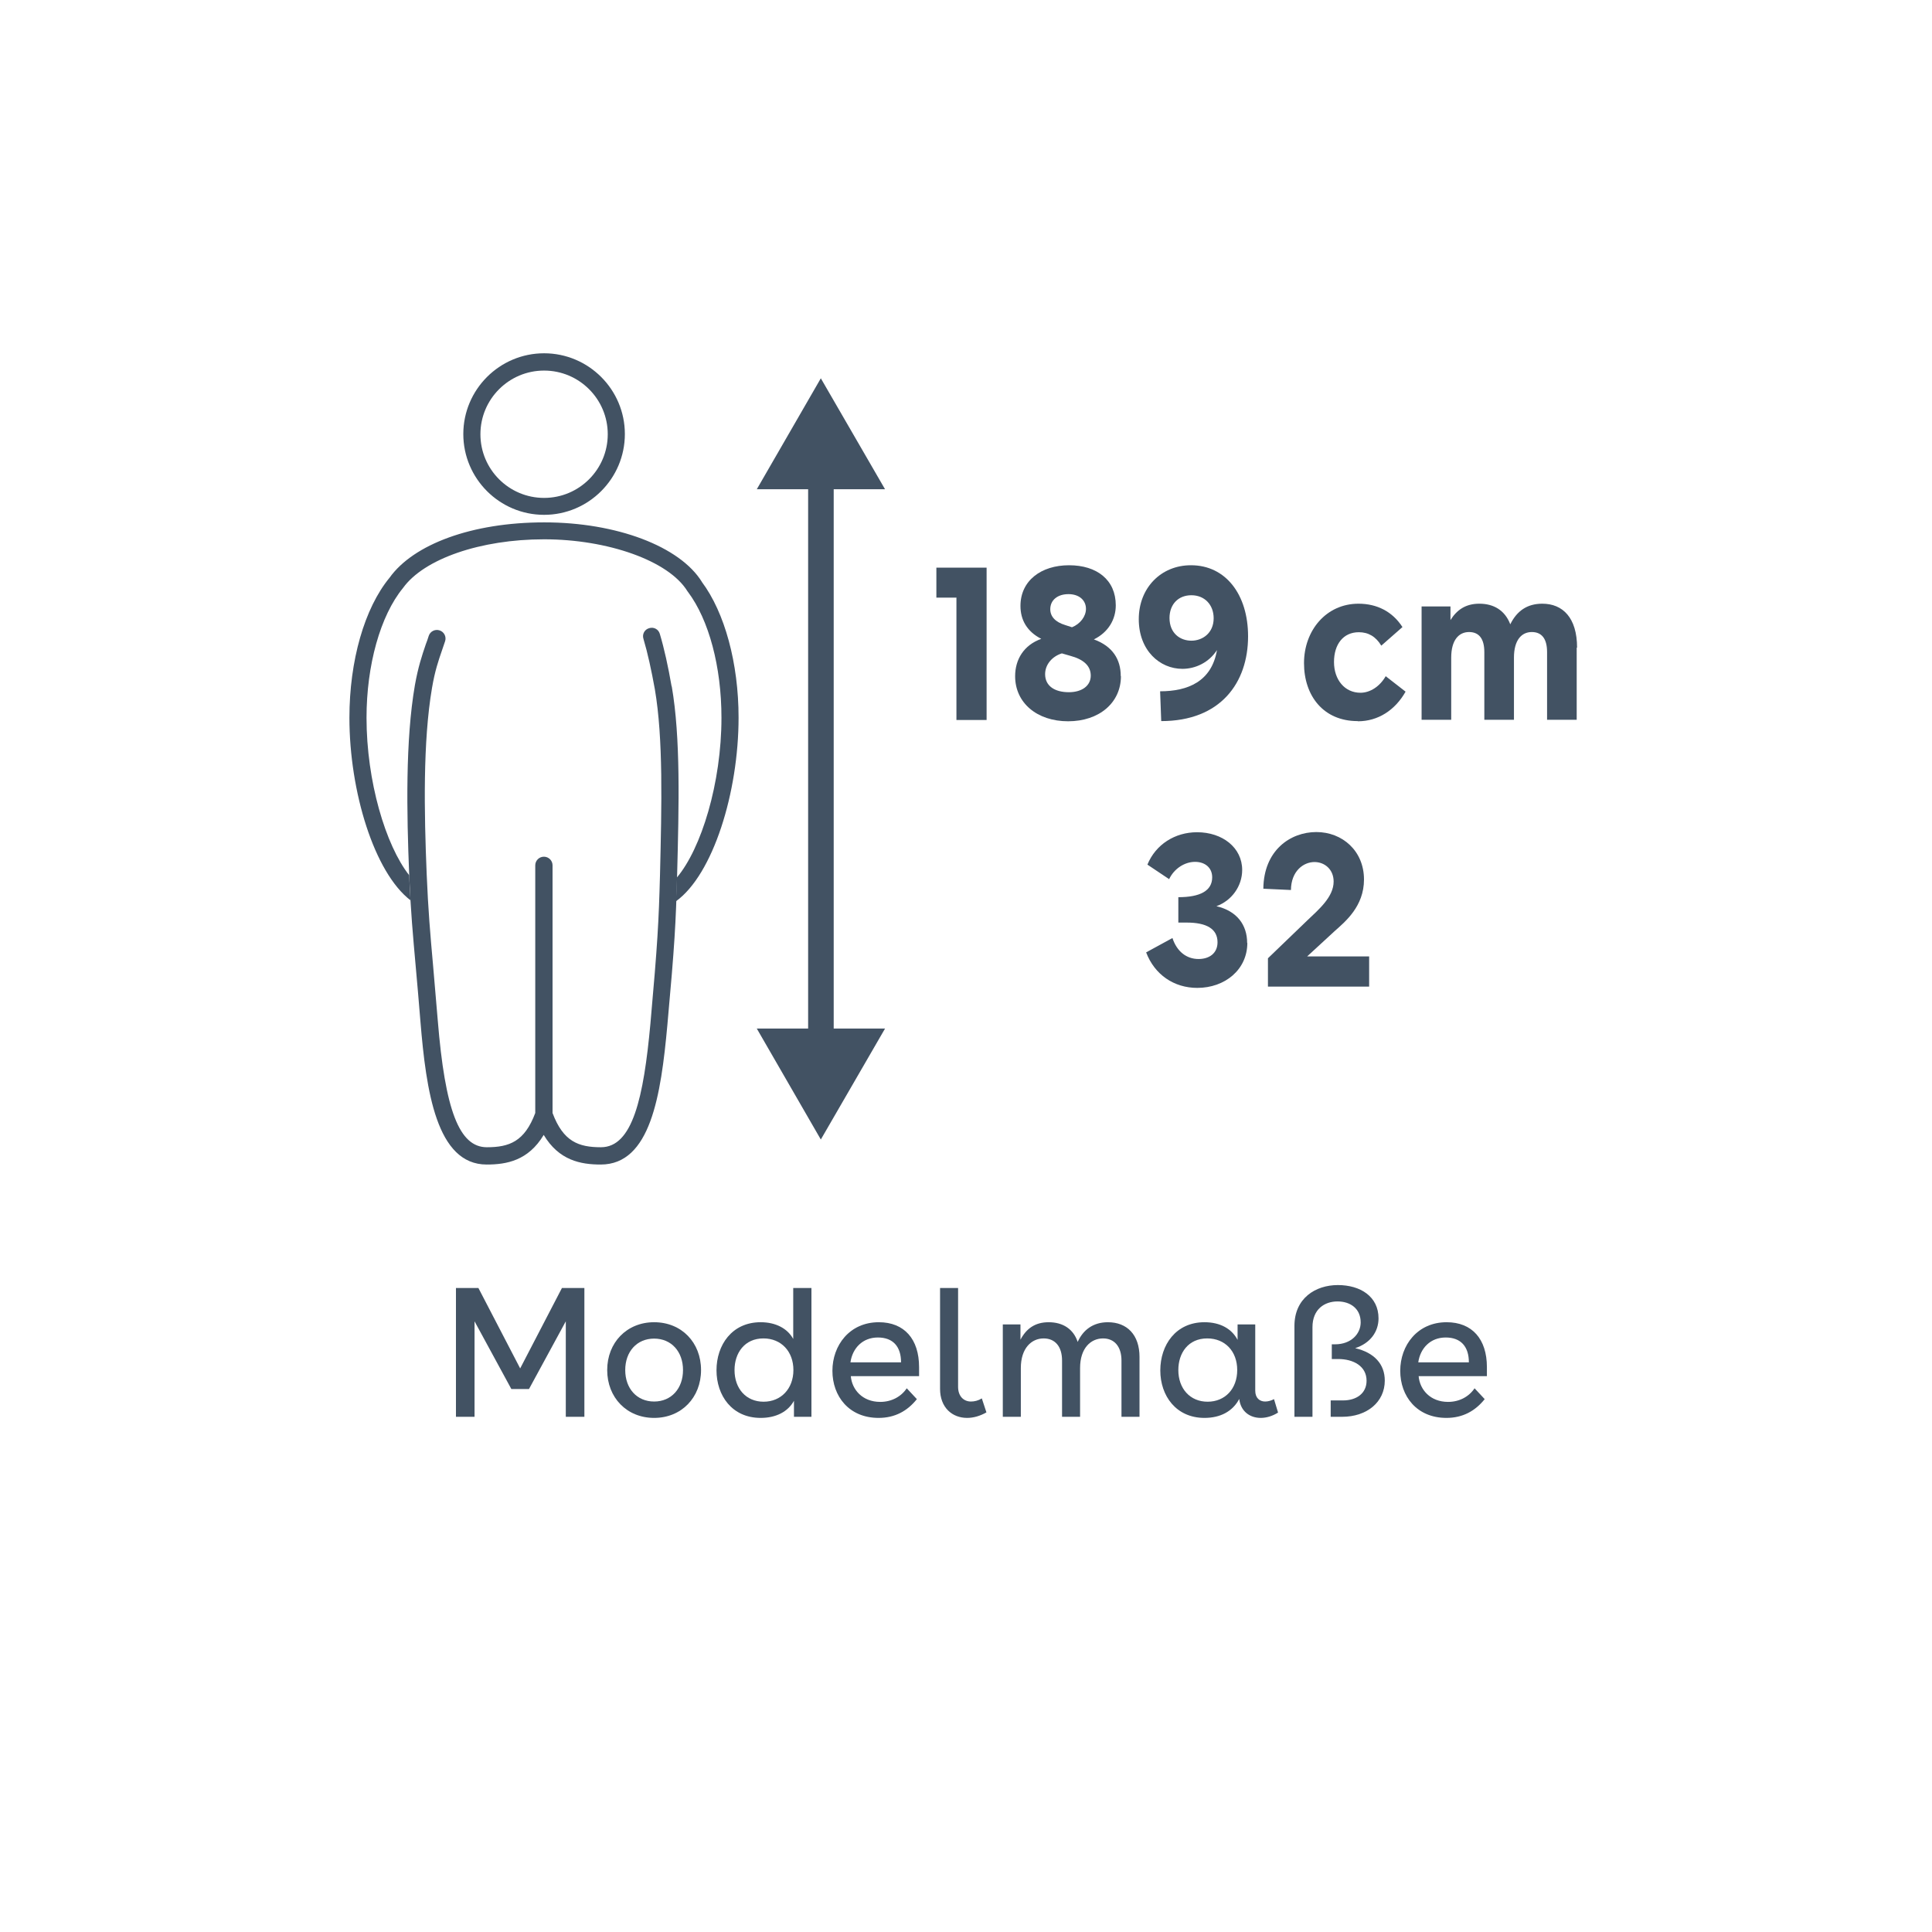
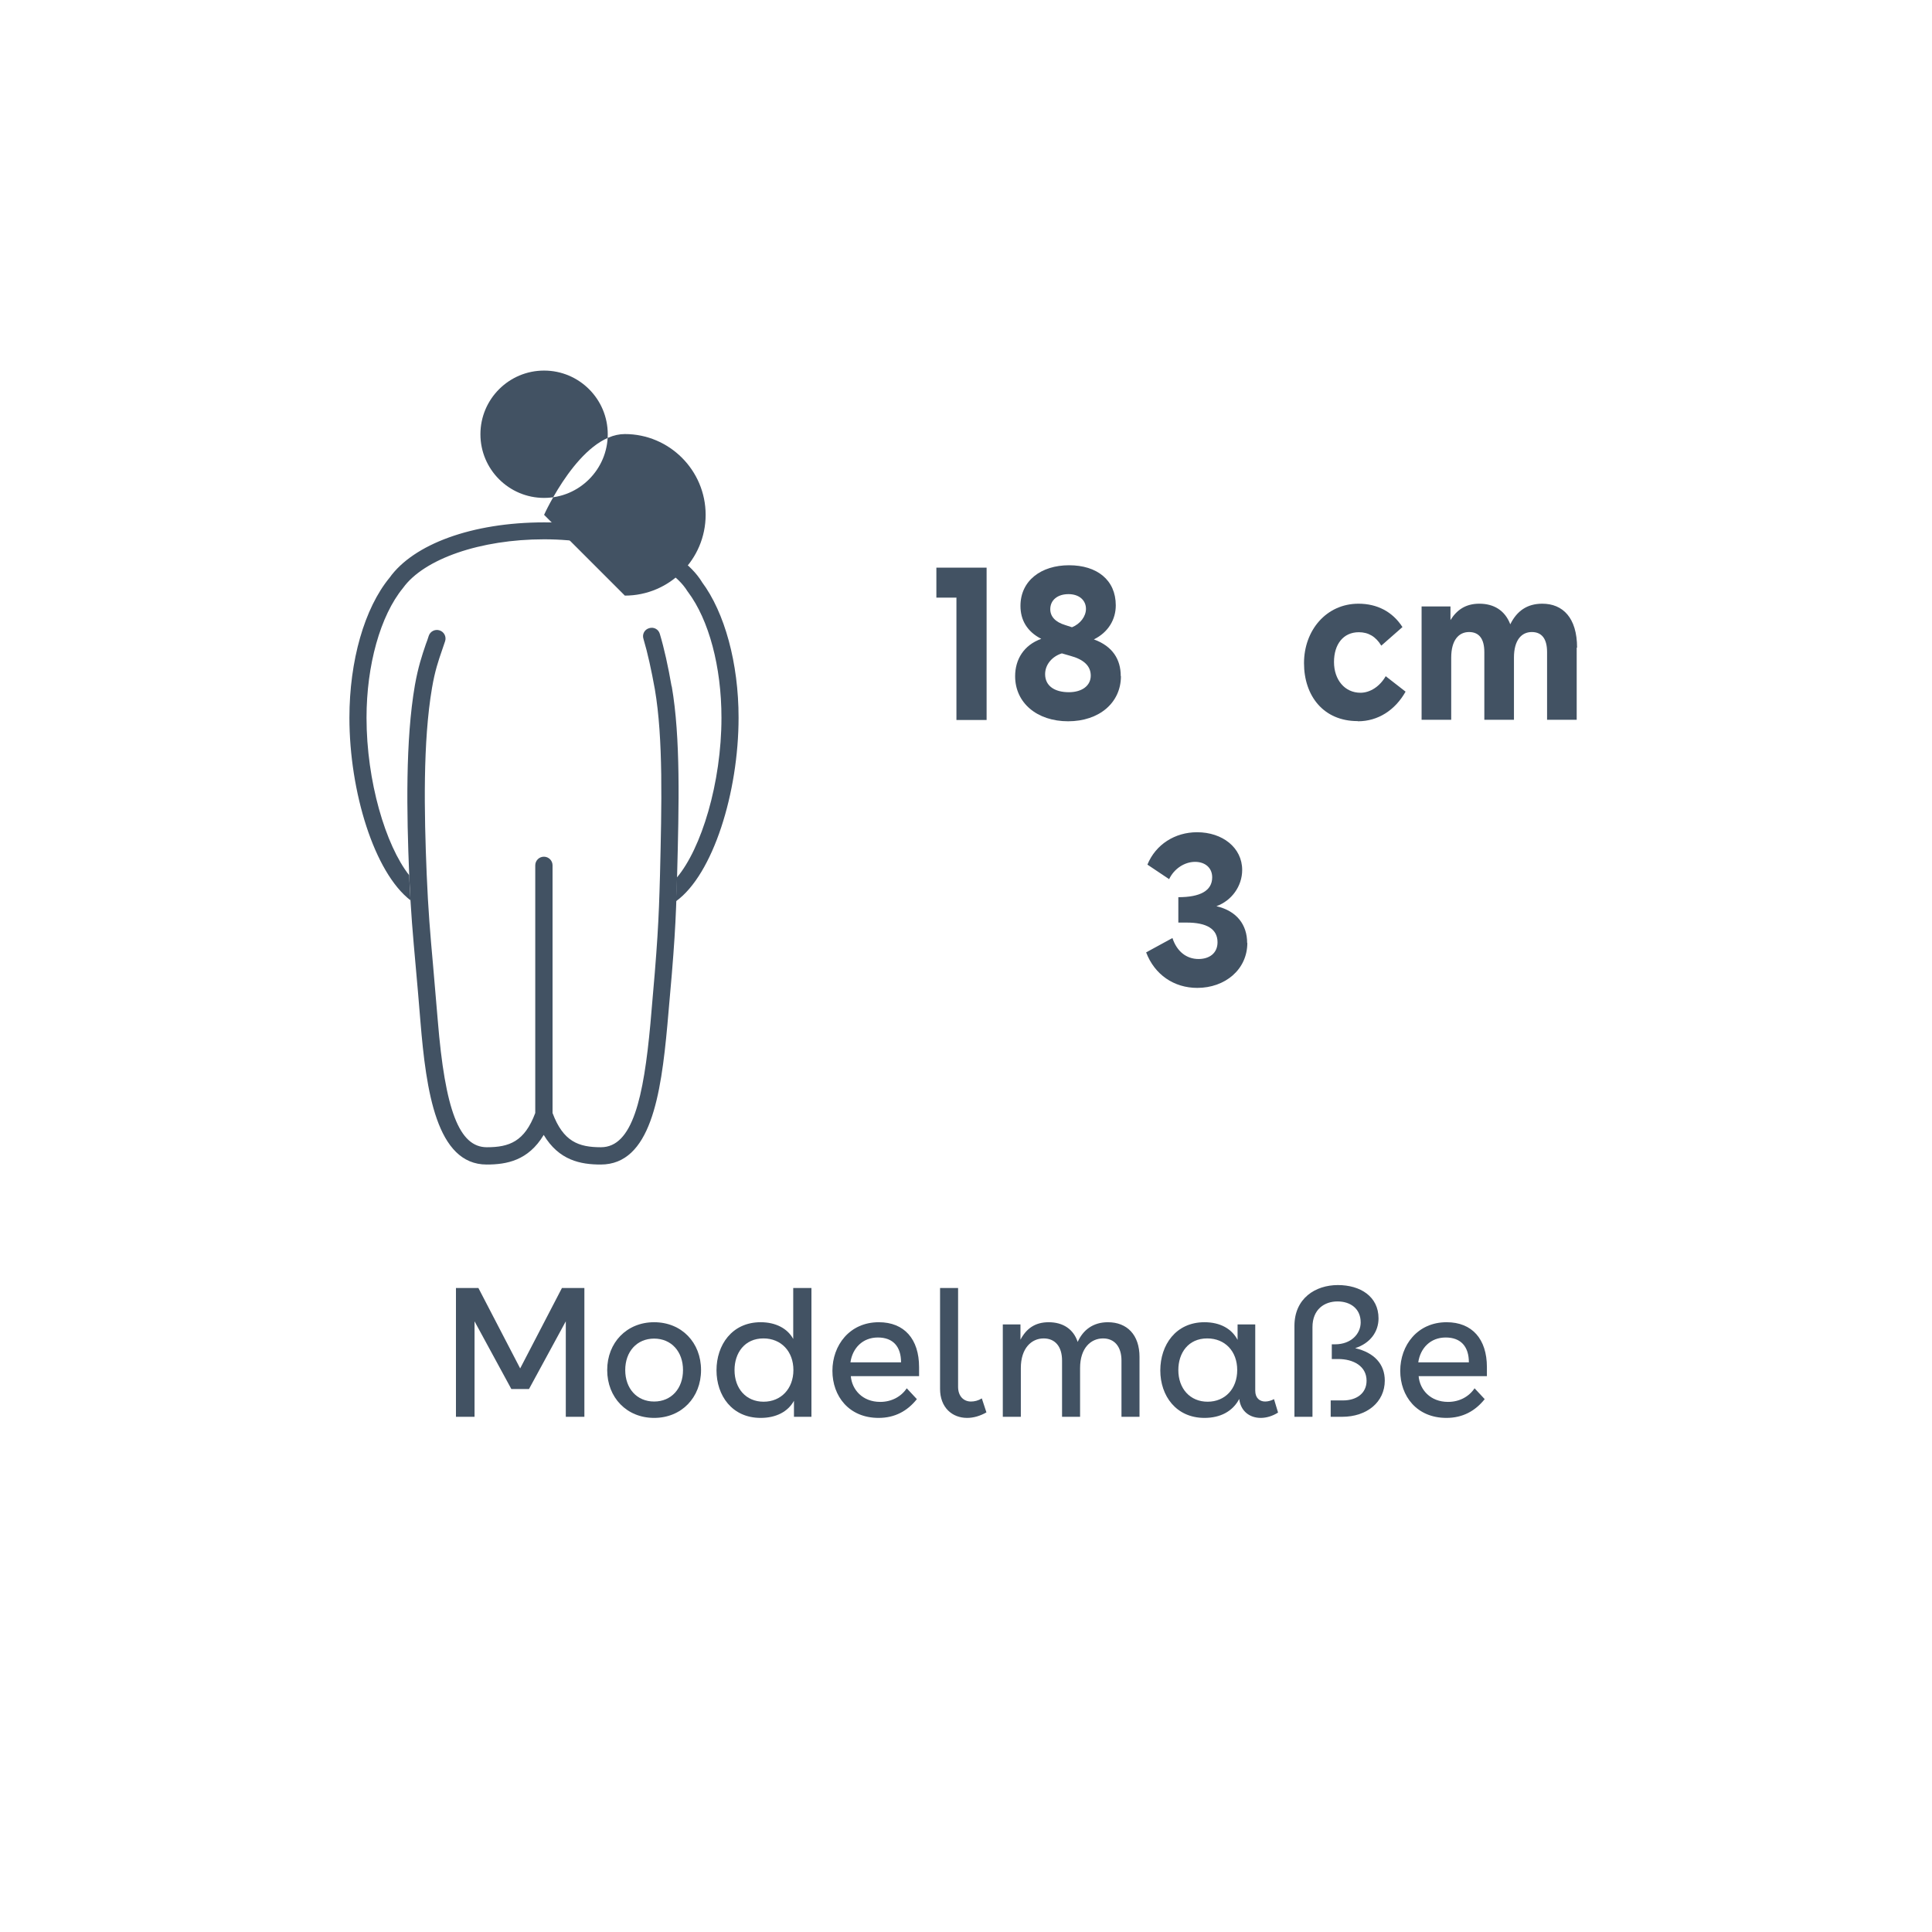
<svg xmlns="http://www.w3.org/2000/svg" id="Ebene_1" data-name="Ebene 1" viewBox="0 0 105 105">
  <defs>
    <style>
      .cls-1 {
        fill: #425263;
      }

      .cls-1, .cls-2 {
        stroke-width: 0px;
      }

      .cls-2 {
        fill: #425263;
      }
    </style>
  </defs>
  <g>
    <path class="cls-2" d="M31.76,70v7h-1.01v-5.19l-2,3.68h-.96l-2-3.68v5.19h-1.01v-7h1.22l2.27,4.37,2.27-4.37h1.22Z" />
    <path class="cls-2" d="M38.1,74.46c0,1.49-1.06,2.6-2.55,2.6s-2.55-1.11-2.55-2.6,1.06-2.6,2.55-2.6,2.55,1.1,2.55,2.6ZM33.98,74.46c0,1,.63,1.71,1.57,1.71s1.57-.71,1.57-1.71-.63-1.71-1.57-1.71-1.57.71-1.57,1.71Z" />
    <path class="cls-2" d="M43.11,72.77v-2.77h.99v7h-.95v-.87c-.33.6-.98.93-1.81.93-1.56,0-2.4-1.22-2.4-2.59s.84-2.61,2.4-2.61c.82,0,1.46.34,1.77.91ZM43.12,74.46c0-1.01-.66-1.72-1.63-1.72-1.02,0-1.57.79-1.57,1.72,0,1.01.63,1.72,1.58,1.72s1.62-.71,1.62-1.72Z" />
    <path class="cls-2" d="M49.95,74.79h-3.71c.06.73.63,1.4,1.6,1.4.62,0,1.14-.29,1.44-.74l.55.59c-.52.65-1.2,1.02-2.08,1.02-1.61,0-2.51-1.18-2.51-2.56s.93-2.64,2.52-2.64c1.39,0,2.19.92,2.19,2.44v.49ZM48.97,74.04c0-.85-.43-1.35-1.26-1.35s-1.38.58-1.49,1.35h2.75Z" />
    <path class="cls-2" d="M52.56,77.06c-.81,0-1.47-.56-1.47-1.58v-5.48h.98v5.37c0,.52.31.8.7.8.19,0,.4-.05.59-.17l.25.76c-.35.2-.71.3-1.05.3Z" />
    <path class="cls-2" d="M61.93,73.75v3.25h-.98v-3.06c0-.76-.39-1.2-1-1.2-.67,0-1.25.53-1.25,1.61v2.65h-.98v-3.06c0-.76-.38-1.2-1-1.2-.66,0-1.24.53-1.24,1.61v2.65h-.98v-5.02h.96v.83c.31-.59.78-.95,1.53-.95.79,0,1.35.38,1.58,1.07.29-.65.84-1.07,1.64-1.07,1.04,0,1.72.68,1.72,1.89Z" />
    <path class="cls-2" d="M69.46,76.77c-.3.19-.63.29-.94.29-.59,0-1.09-.35-1.17-1.03-.36.68-1.03,1.03-1.89,1.03-1.54,0-2.4-1.2-2.4-2.58s.84-2.62,2.4-2.62c.85,0,1.48.35,1.8.96v-.84h.96v3.6c0,.41.25.59.54.59.16,0,.33-.05.48-.13l.22.73ZM67.24,74.46c0-1.02-.66-1.72-1.63-1.72-1.03,0-1.57.79-1.57,1.72,0,1.01.64,1.72,1.59,1.72s1.61-.7,1.61-1.72Z" />
    <path class="cls-2" d="M75.26,75.03c0,1.17-.97,1.97-2.32,1.97h-.62v-.89h.67c.74,0,1.28-.39,1.28-1.07,0-.79-.71-1.18-1.54-1.18h-.35v-.8h.18c.87,0,1.39-.57,1.39-1.19,0-.75-.56-1.14-1.26-1.14s-1.36.42-1.36,1.4v4.87h-.98v-4.94c0-1.5,1.14-2.22,2.36-2.22s2.21.62,2.21,1.81c0,.72-.44,1.35-1.27,1.62,1.04.24,1.61.87,1.61,1.76Z" />
    <path class="cls-2" d="M80.81,74.79h-3.71c.06.73.63,1.4,1.6,1.4.62,0,1.14-.29,1.44-.74l.55.59c-.52.65-1.2,1.02-2.08,1.02-1.61,0-2.51-1.18-2.51-2.56s.93-2.64,2.52-2.64c1.39,0,2.19.92,2.19,2.44v.49ZM79.83,74.04c0-.85-.43-1.35-1.26-1.35s-1.38.58-1.49,1.35h2.75Z" />
  </g>
  <g>
    <path class="cls-1" d="M51.99,32.48h-1.1v-1.63h2.73v8.28h-1.64v-6.64Z" />
    <path class="cls-1" d="M60.92,36.75c0,1.44-1.18,2.45-2.87,2.45s-2.88-1-2.88-2.45c0-.91.47-1.69,1.42-2.03-.78-.4-1.13-1.03-1.13-1.79,0-1.37,1.12-2.21,2.64-2.21s2.54.8,2.54,2.18c0,.76-.4,1.46-1.19,1.85,1.02.37,1.46,1.09,1.46,1.99ZM59.28,36.72c0-.52-.37-.88-1.12-1.08l-.45-.13c-.52.16-.91.6-.91,1.13,0,.64.52.98,1.29.98.71,0,1.19-.35,1.19-.9ZM57.89,33.97l.37.12c.45-.18.76-.59.76-1,0-.46-.36-.8-.95-.8s-.99.32-.99.82c0,.4.28.7.81.86Z" />
-     <path class="cls-1" d="M64.73,30.72c1.89,0,3.1,1.6,3.1,3.86,0,2.53-1.5,4.61-4.72,4.61l-.06-1.62c1.49,0,2.8-.52,3.09-2.24-.44.68-1.17,1.02-1.88,1.02-1.23,0-2.37-1-2.37-2.7s1.21-2.93,2.83-2.93ZM63.56,33.58c0,.85.59,1.24,1.19,1.24s1.21-.41,1.21-1.22c0-.73-.49-1.25-1.21-1.25s-1.19.5-1.19,1.24Z" />
    <path class="cls-1" d="M73.78,39.19c-1.85,0-2.91-1.37-2.91-3.15s1.21-3.23,2.96-3.23c1.01,0,1.85.43,2.39,1.27l-1.15,1.01c-.3-.5-.71-.73-1.22-.73-.85,0-1.35.66-1.35,1.62s.58,1.67,1.44,1.67c.52,0,1.05-.34,1.37-.9l1.08.84c-.57,1.01-1.5,1.61-2.59,1.61Z" />
    <path class="cls-1" d="M85.69,35.2v3.92h-1.61v-3.68c0-.74-.3-1.09-.83-1.09-.56,0-.97.44-.97,1.39v3.38h-1.61v-3.68c0-.74-.3-1.09-.83-1.09-.56,0-.97.44-.97,1.39v3.38h-1.61v-6.16h1.57v.74c.35-.56.83-.89,1.57-.89.78,0,1.39.36,1.68,1.12.35-.71.9-1.12,1.74-1.12,1.11,0,1.89.76,1.89,2.39Z" />
    <path class="cls-1" d="M67.79,51.24c0,1.46-1.22,2.45-2.72,2.45-1.27,0-2.32-.72-2.78-1.93l1.43-.78c.24.73.76,1.14,1.42,1.14.58,0,1.03-.31,1.03-.91,0-.73-.6-1.07-1.67-1.07h-.46v-1.38c1.19,0,1.84-.35,1.84-1.08,0-.53-.4-.84-.93-.84-.57,0-1.14.37-1.41.94l-1.18-.79c.45-1.1,1.5-1.76,2.7-1.76,1.38,0,2.45.84,2.45,2.05,0,.88-.57,1.67-1.4,1.97,1.12.26,1.67,1.02,1.67,2Z" />
-     <path class="cls-1" d="M74.41,51.99v1.63h-5.5v-1.54l2.13-2.05c.63-.6,1.44-1.28,1.44-2.12,0-.66-.49-1.06-1.04-1.06-.6,0-1.27.49-1.28,1.52l-1.5-.07c.02-2.09,1.47-3.08,2.88-3.08s2.59,1.02,2.59,2.58c0,1.46-1.02,2.29-1.58,2.79l-1.51,1.39h3.37Z" />
  </g>
-   <polygon class="cls-2" points="45.31 26.59 48.1 26.59 44.61 20.56 41.13 26.59 43.92 26.59 43.92 55.9 41.13 55.9 44.61 61.93 48.1 55.9 45.31 55.9 45.31 26.59" />
-   <path class="cls-2" d="M29.57,27.98c-2.42,0-4.39-1.97-4.39-4.39s1.97-4.39,4.39-4.39,4.39,1.97,4.39,4.39-1.97,4.39-4.39,4.39ZM29.57,20.14c-1.91,0-3.46,1.55-3.46,3.46s1.55,3.46,3.46,3.46,3.46-1.55,3.46-3.46-1.55-3.46-3.46-3.46Z" />
+   <path class="cls-2" d="M29.57,27.98s1.97-4.39,4.39-4.39,4.39,1.97,4.39,4.39-1.97,4.39-4.39,4.39ZM29.57,20.14c-1.91,0-3.46,1.55-3.46,3.46s1.55,3.46,3.46,3.46,3.46-1.55,3.46-3.46-1.55-3.46-3.46-3.46Z" />
  <path class="cls-2" d="M38.15,31.63c-1.2-1.94-4.64-3.24-8.57-3.24s-7.11,1.19-8.41,3.01c-1.36,1.65-2.18,4.5-2.18,7.61,0,4.01,1.35,8.41,3.32,9.92-.03-.43-.05-.87-.07-1.36-1.29-1.64-2.32-5.12-2.32-8.56,0-2.86.75-5.55,1.98-7.05,1.14-1.59,4.22-2.65,7.67-2.65s6.77,1.16,7.79,2.82l.03.04c1.14,1.52,1.82,4.07,1.82,6.84,0,3.53-1.09,7.11-2.43,8.69-.01.46-.02.88-.04,1.28,2.01-1.45,3.4-5.91,3.4-9.98,0-2.95-.75-5.71-2-7.38Z" />
  <path class="cls-2" d="M36.5,37.3c-.19-1.09-.4-2.05-.64-2.85-.07-.25-.33-.39-.58-.31-.25.07-.39.33-.31.58.23.77.43,1.69.62,2.74.46,2.7.37,6.28.28,10.07-.07,2.59-.13,3.72-.52,8.09-.37,4.04-.97,6.73-2.69,6.73-1.22,0-2.05-.31-2.63-1.86v-13.46c0-.26-.21-.47-.47-.47s-.47.21-.47.47v13.46c-.58,1.55-1.41,1.86-2.63,1.86-1.5,0-2.27-2-2.67-6.91-.1-1.16-.18-2.1-.25-2.93-.16-1.78-.27-3.07-.35-4.99-.14-3.38-.21-7.22.29-10.14.16-.93.34-1.45.55-2.06.05-.15.11-.31.16-.47.08-.24-.05-.51-.3-.59-.24-.08-.51.05-.59.3-.05.16-.1.31-.16.46-.21.62-.41,1.21-.59,2.21-.52,3-.45,6.91-.31,10.34.08,1.94.2,3.24.36,5.03.07.82.16,1.76.25,2.92.31,3.76.87,7.77,3.6,7.77,1.08,0,2.26-.21,3.1-1.61.83,1.39,2.01,1.61,3.1,1.61,2.7,0,3.27-3.74,3.62-7.58.4-4.4.46-5.54.53-8.15.1-3.83.19-7.46-.29-10.25Z" />
</svg>